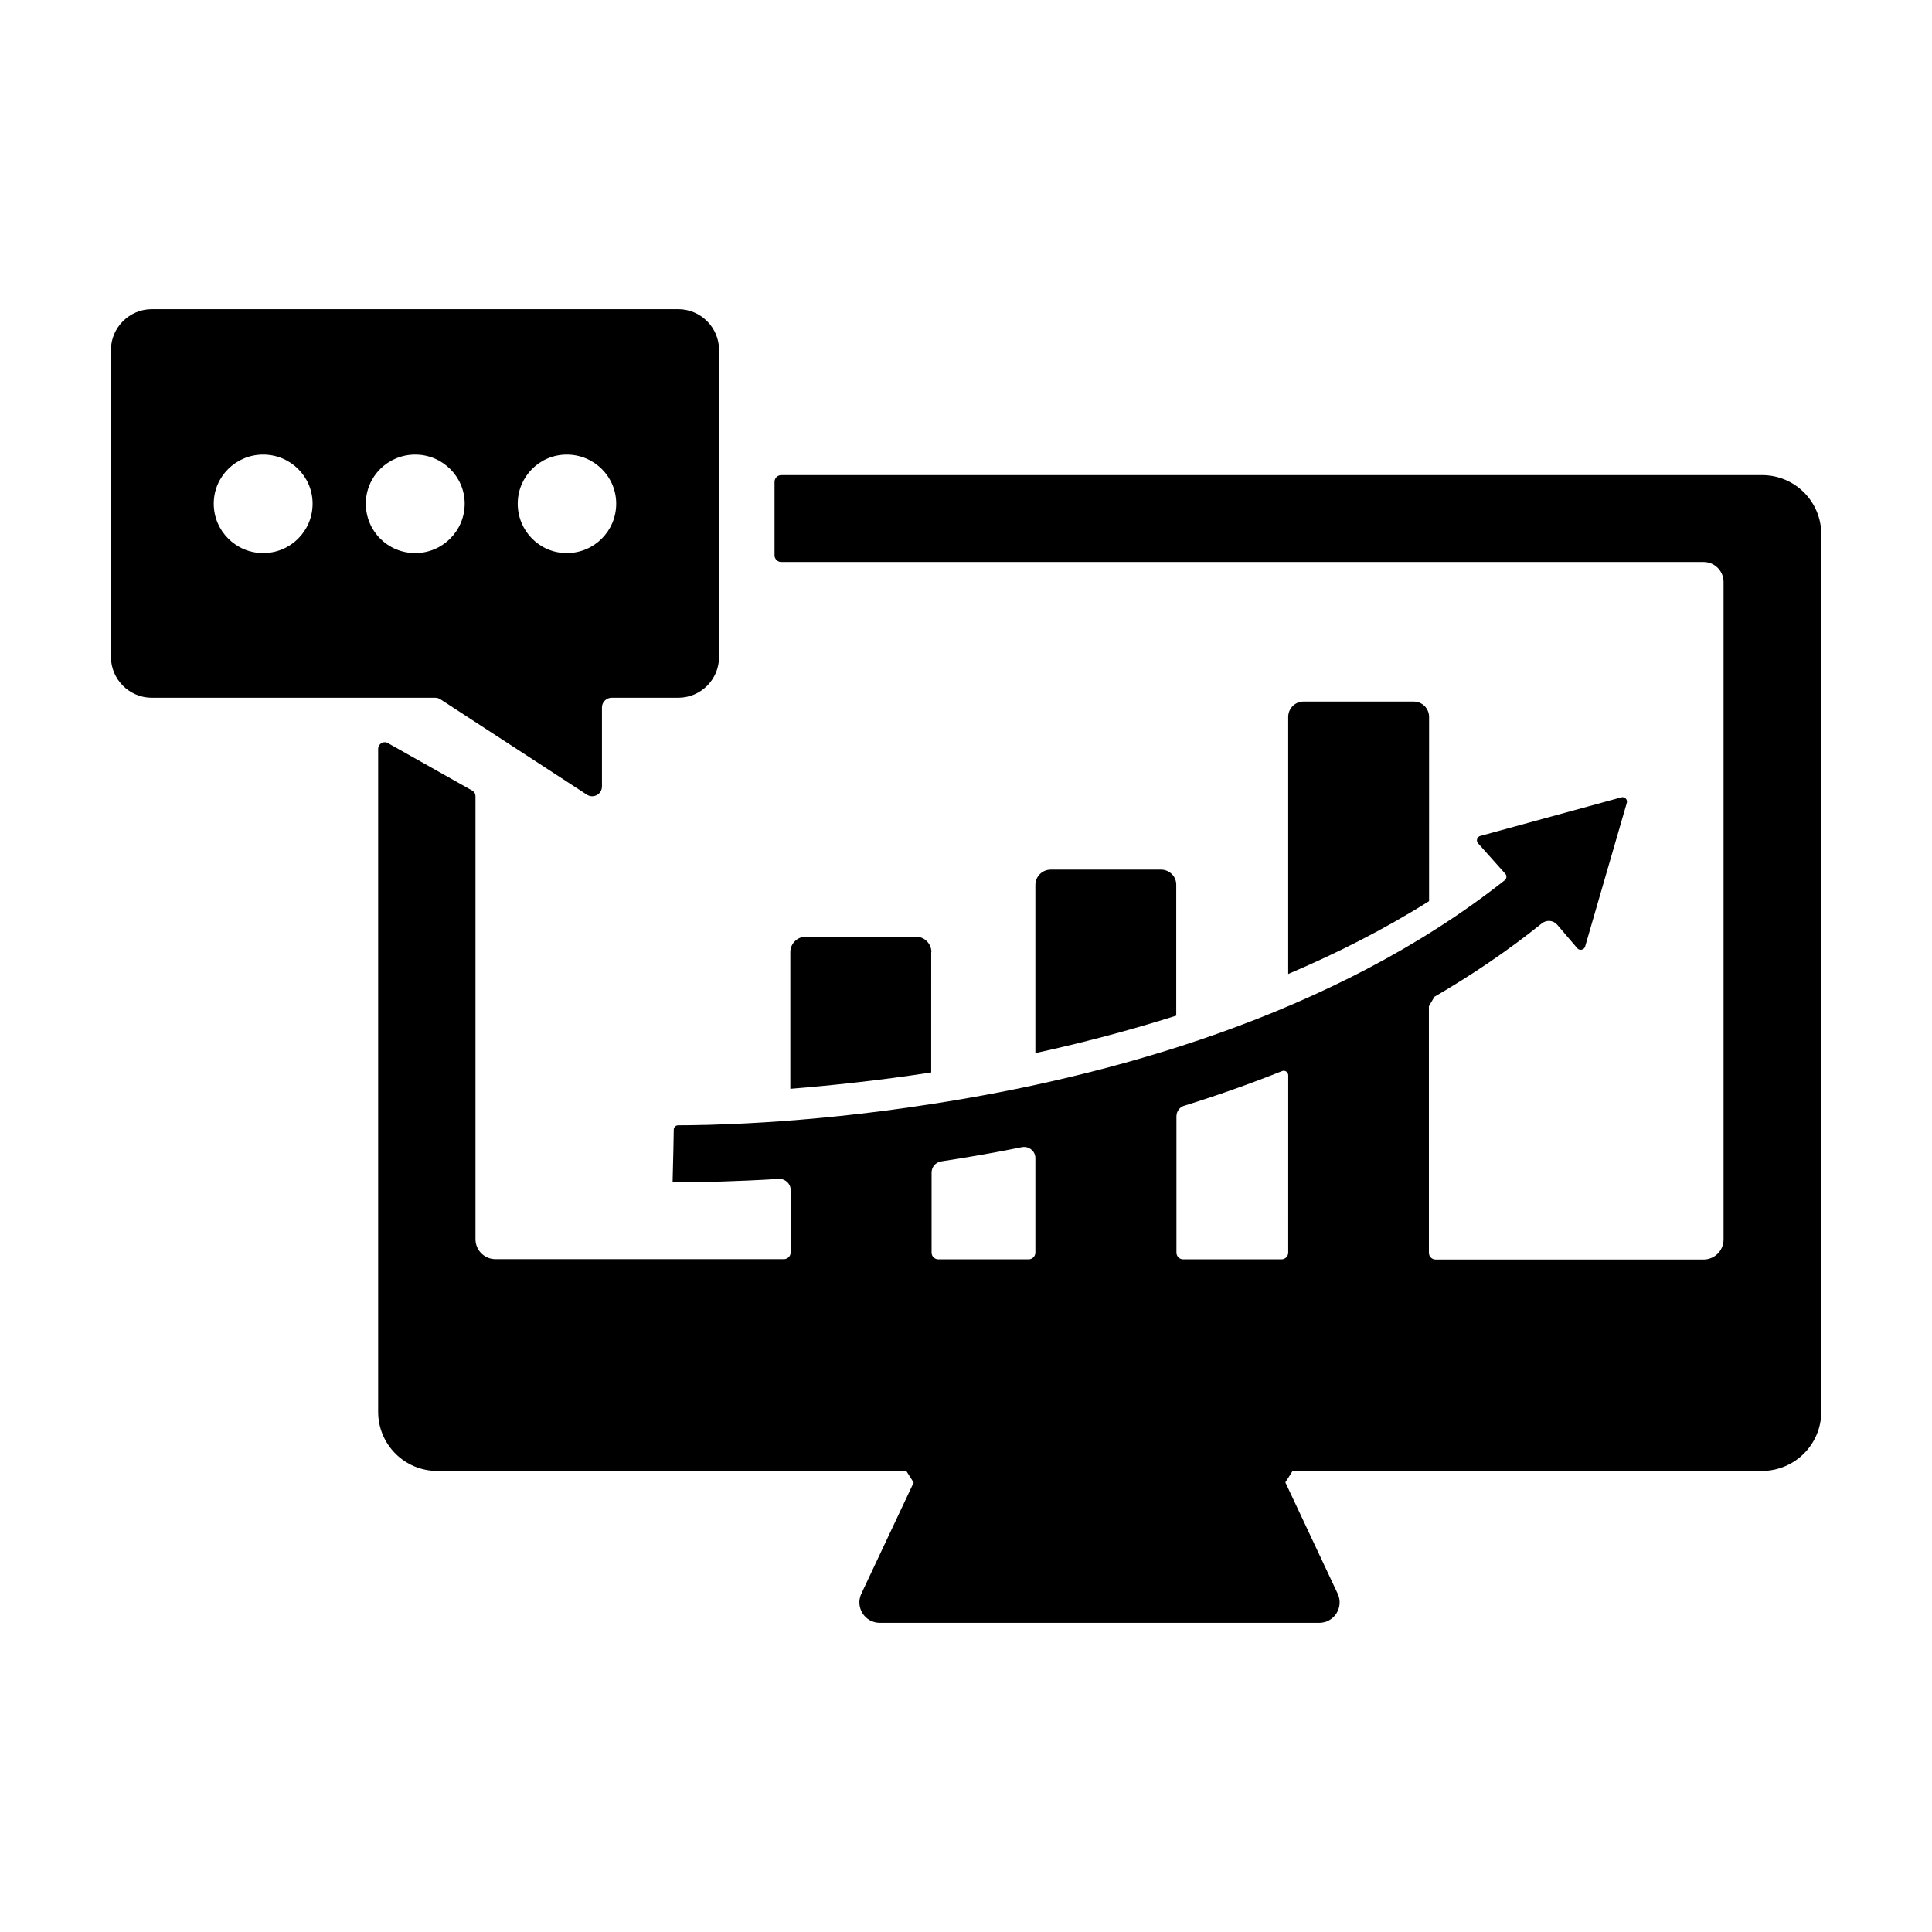
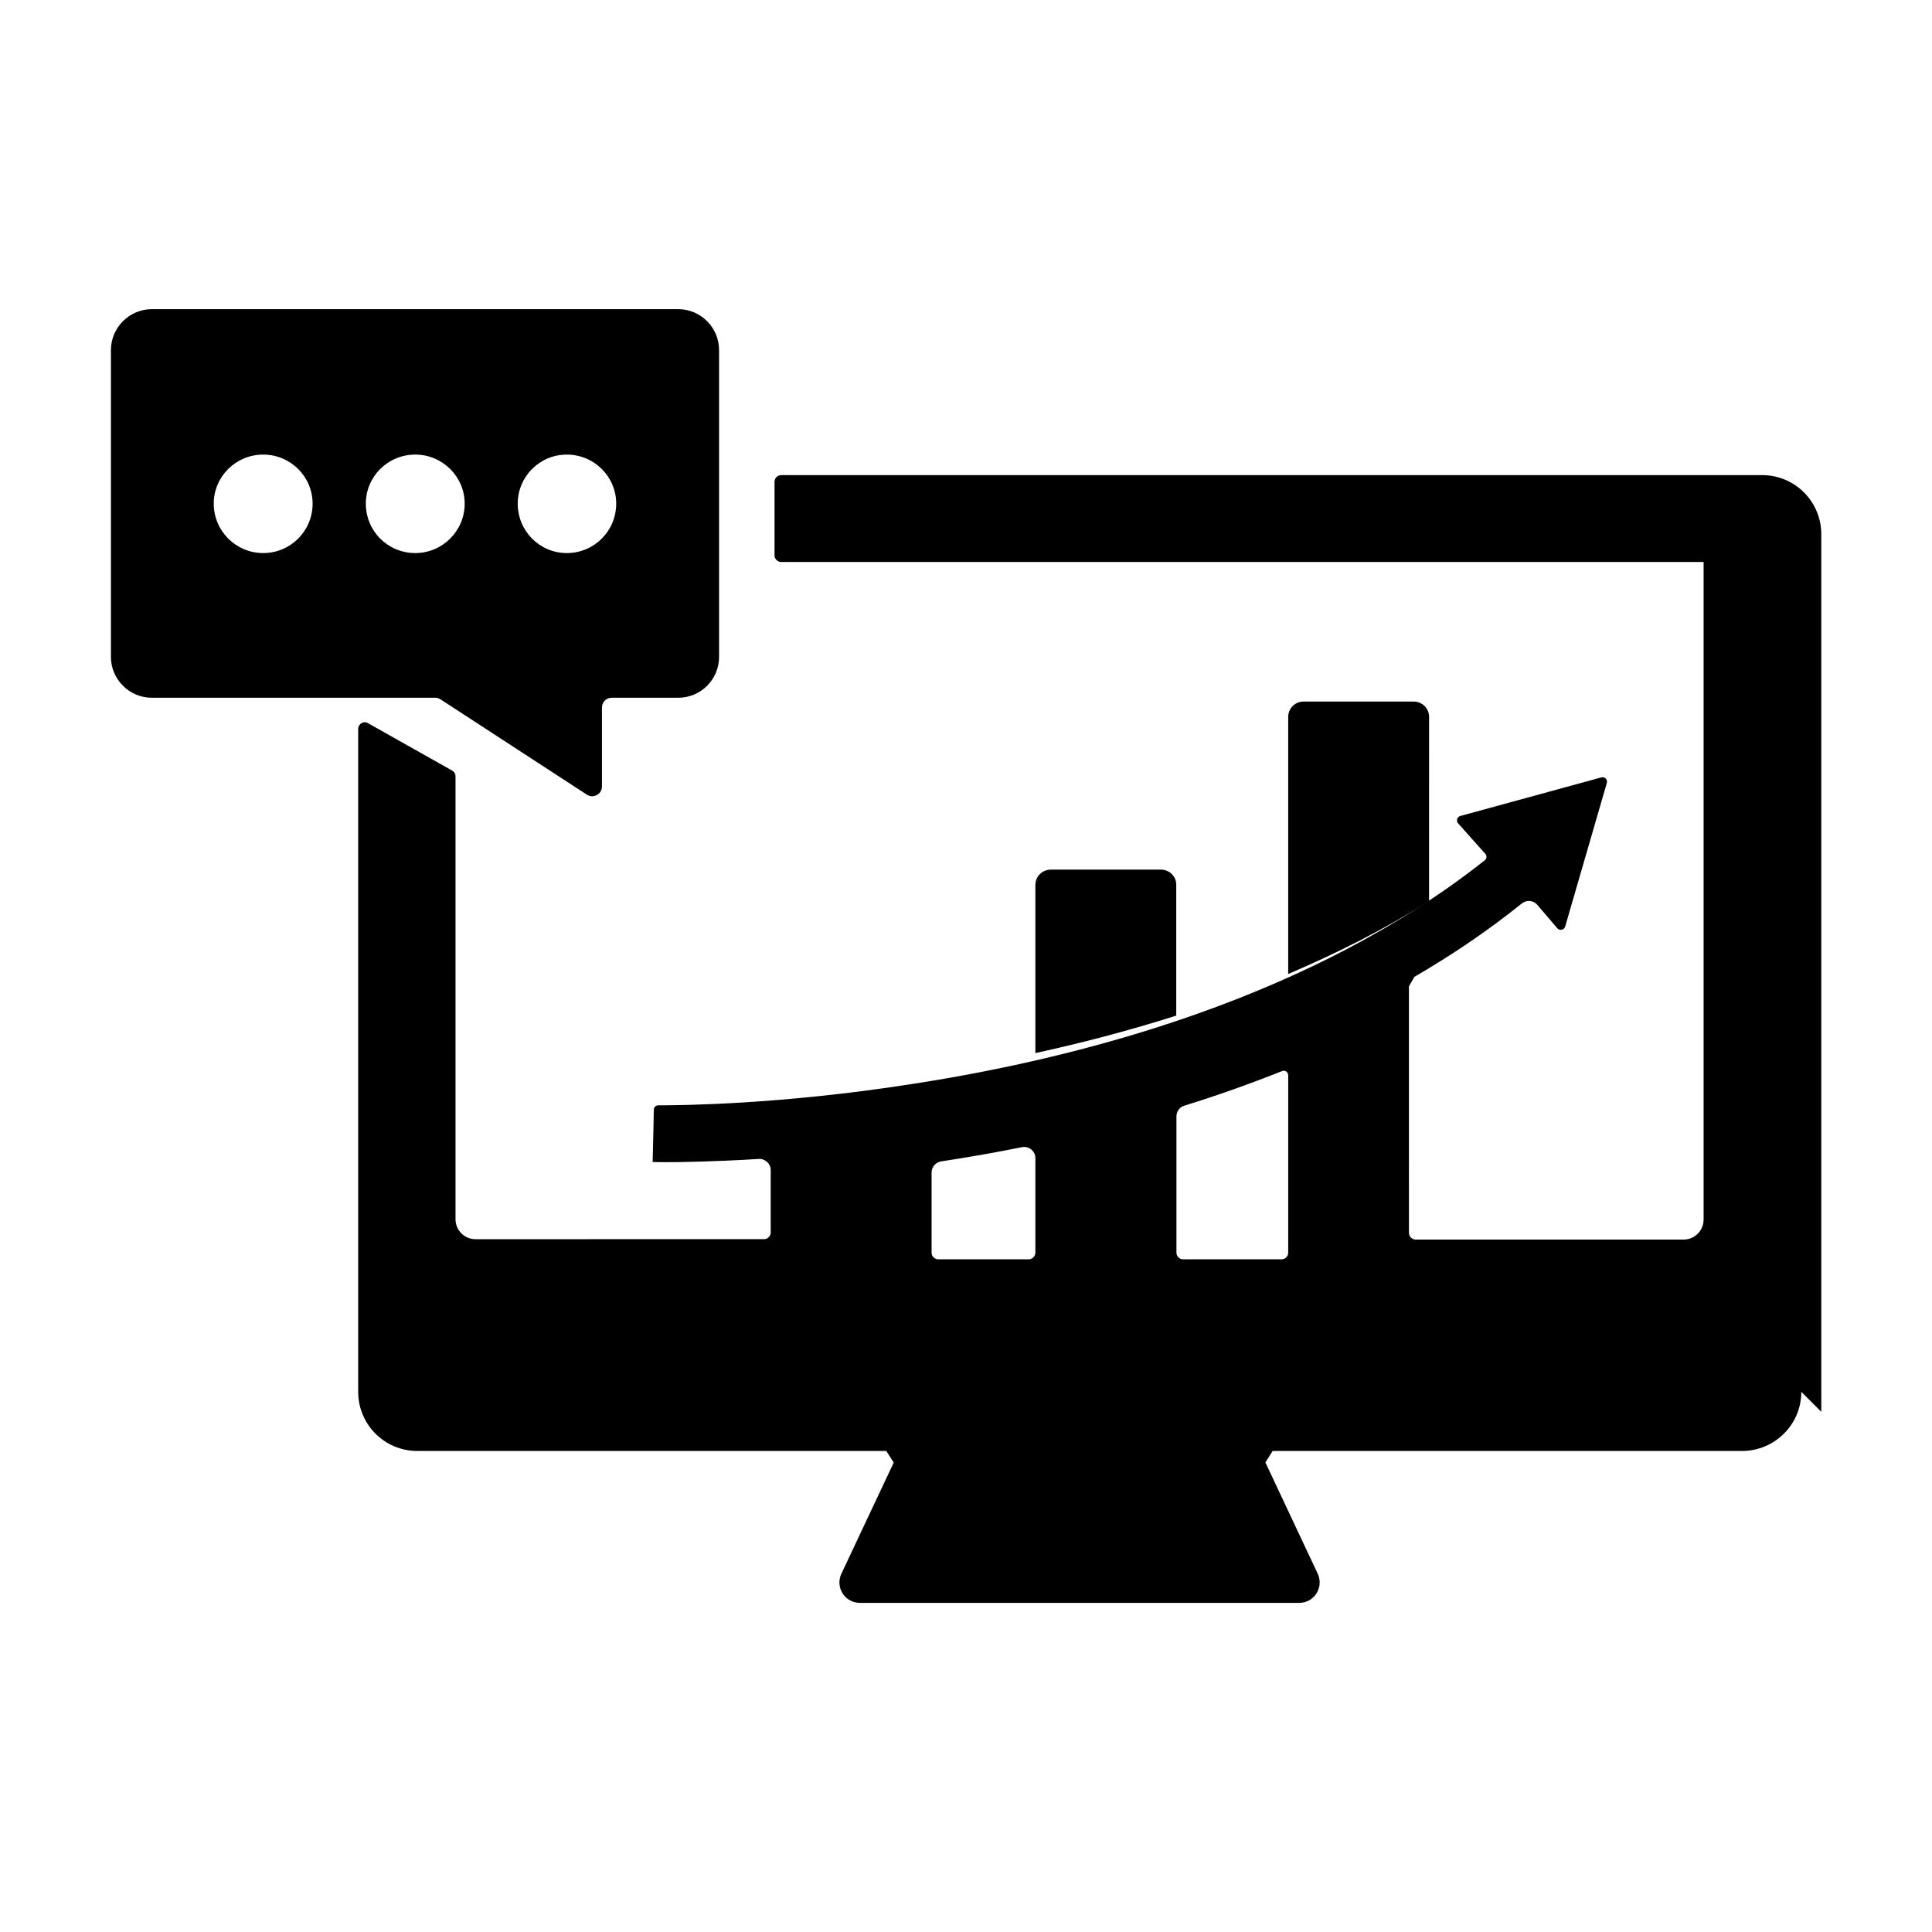
<svg xmlns="http://www.w3.org/2000/svg" fill="#000000" width="800px" height="800px" version="1.1" viewBox="144 144 512 512">
  <g>
-     <path d="m626.66 518.14v-232.56c0-8.664-7.004-15.668-15.668-15.668h-259.97c-0.957 0-1.762 0.805-1.762 1.762v19.496c0 0.957 0.805 1.762 1.762 1.762l244.45 0.004c2.922 0 5.289 2.367 5.289 5.289v174.27c0 2.922-2.367 5.289-5.289 5.289h-71.035c-0.957 0-1.762-0.805-1.762-1.762l-0.004-65.344c0.504-0.906 0.957-1.613 1.461-2.519 9.875-5.742 19.445-12.191 28.465-19.445 1.258-1.008 3.023-0.855 4.082 0.352l5.289 6.195c0.605 0.754 1.863 0.504 2.117-0.453l11.035-38.039c0.25-0.906-0.555-1.715-1.461-1.461l-37.383 10.227c-0.855 0.25-1.16 1.309-0.555 1.965l7.152 8.012c0.504 0.504 0.453 1.359-0.102 1.762-45.645 36.125-105.9 52.246-151.85 59.297-34.711 5.441-61.312 5.644-67.207 5.644-0.605 0-1.16 0.504-1.16 1.16l-0.102 5.441-0.203 8.414c0.453 0 1.613 0.051 3.375 0.051 4.484 0 13.098-0.152 24.738-0.855 1.715-0.102 3.176 1.258 3.176 2.922v16.574c0 0.957-0.805 1.762-1.762 1.762l-76.48 0.004c-2.922 0-5.289-2.367-5.289-5.289v-117.39c0-0.605-0.301-1.16-0.805-1.461l-22.27-12.543c-1.16-0.805-2.719 0.051-2.719 1.461v175.68c0 8.664 7.004 15.668 15.668 15.668h124.29c0.855 1.309 1.109 1.762 1.965 3.074l-13.855 29.422c-1.715 3.629 0.906 7.758 4.887 7.758h116.43c3.981 0 6.602-4.133 4.887-7.758l-13.855-29.473c0.855-1.309 1.109-1.715 1.914-3.023h124.39c8.668-0.004 15.723-7.004 15.723-15.672zm-210.04-40.406h-23.98c-0.957 0-1.762-0.805-1.762-1.762v-21.211c0-1.512 1.059-2.719 2.519-2.973 6.852-1.059 14.055-2.266 21.41-3.777 1.812-0.352 3.578 1.008 3.578 2.871v25.09c-0.004 0.957-0.809 1.762-1.766 1.762zm68.77-1.762c0 0.957-0.805 1.762-1.762 1.762h-26.098c-0.957 0-1.762-0.805-1.762-1.762v-36.125c0-1.309 0.855-2.469 2.066-2.82 8.613-2.672 17.281-5.742 25.895-9.168 0.805-0.352 1.664 0.25 1.664 1.109z" />
-     <path d="m390.83 396.32c0-2.215-1.812-4.082-4.082-4.082h-29.223c-2.215 0-4.082 1.812-4.082 4.082v36.223c10.531-0.855 23.277-2.168 37.332-4.332l0.004-31.891z" />
+     <path d="m626.66 518.14v-232.56c0-8.664-7.004-15.668-15.668-15.668h-259.97c-0.957 0-1.762 0.805-1.762 1.762v19.496c0 0.957 0.805 1.762 1.762 1.762l244.45 0.004v174.27c0 2.922-2.367 5.289-5.289 5.289h-71.035c-0.957 0-1.762-0.805-1.762-1.762l-0.004-65.344c0.504-0.906 0.957-1.613 1.461-2.519 9.875-5.742 19.445-12.191 28.465-19.445 1.258-1.008 3.023-0.855 4.082 0.352l5.289 6.195c0.605 0.754 1.863 0.504 2.117-0.453l11.035-38.039c0.25-0.906-0.555-1.715-1.461-1.461l-37.383 10.227c-0.855 0.25-1.16 1.309-0.555 1.965l7.152 8.012c0.504 0.504 0.453 1.359-0.102 1.762-45.645 36.125-105.9 52.246-151.85 59.297-34.711 5.441-61.312 5.644-67.207 5.644-0.605 0-1.16 0.504-1.16 1.16l-0.102 5.441-0.203 8.414c0.453 0 1.613 0.051 3.375 0.051 4.484 0 13.098-0.152 24.738-0.855 1.715-0.102 3.176 1.258 3.176 2.922v16.574c0 0.957-0.805 1.762-1.762 1.762l-76.48 0.004c-2.922 0-5.289-2.367-5.289-5.289v-117.39c0-0.605-0.301-1.16-0.805-1.461l-22.27-12.543c-1.16-0.805-2.719 0.051-2.719 1.461v175.68c0 8.664 7.004 15.668 15.668 15.668h124.29c0.855 1.309 1.109 1.762 1.965 3.074l-13.855 29.422c-1.715 3.629 0.906 7.758 4.887 7.758h116.43c3.981 0 6.602-4.133 4.887-7.758l-13.855-29.473c0.855-1.309 1.109-1.715 1.914-3.023h124.39c8.668-0.004 15.723-7.004 15.723-15.672zm-210.04-40.406h-23.98c-0.957 0-1.762-0.805-1.762-1.762v-21.211c0-1.512 1.059-2.719 2.519-2.973 6.852-1.059 14.055-2.266 21.41-3.777 1.812-0.352 3.578 1.008 3.578 2.871v25.09c-0.004 0.957-0.809 1.762-1.766 1.762zm68.77-1.762c0 0.957-0.805 1.762-1.762 1.762h-26.098c-0.957 0-1.762-0.805-1.762-1.762v-36.125c0-1.309 0.855-2.469 2.066-2.82 8.613-2.672 17.281-5.742 25.895-9.168 0.805-0.352 1.664 0.25 1.664 1.109z" />
    <path d="m451.69 374.46h-29.223c-2.266 0-4.082 1.812-4.082 4.082v44.535c12.043-2.621 24.637-5.894 37.332-9.926v-34.613c0.055-2.266-1.809-4.078-4.027-4.078z" />
    <path d="m518.64 329.92h-29.172c-2.266 0-4.082 1.812-4.082 4.082v68.113c12.797-5.441 25.391-11.789 37.332-19.297l0.004-48.816c0-2.269-1.812-4.082-4.082-4.082z" />
    <path d="m260.7 329.31 38.844 25.293c1.715 1.109 3.981-0.152 3.981-2.168v-20.957c0-1.41 1.16-2.57 2.57-2.57h17.633c6.047 0 10.832-4.887 10.832-10.832v-81.312c0-5.945-4.836-10.832-10.832-10.832h-139.5c-5.945 0-10.832 4.887-10.832 10.832v81.316c0 5.945 4.887 10.832 10.832 10.832h75.168c0.453-0.004 0.906 0.148 1.309 0.398zm33.504-64.84c7.254 0 13.098 5.844 13.098 13 0 7.254-5.844 13.098-13.098 13.098-7.203 0-13-5.844-13-13.098 0-7.156 5.793-13 13-13zm-80.461 26.098c-7.203 0-13.098-5.844-13.098-13.098 0-7.203 5.894-13 13.098-13 7.254 0 13.098 5.844 13.098 13 0.004 7.254-5.84 13.098-13.098 13.098zm27.207-13.098c0-7.203 5.844-13 13.098-13 7.203 0 13.098 5.844 13.098 13 0 7.254-5.894 13.098-13.098 13.098-7.305 0-13.098-5.844-13.098-13.098z" />
  </g>
</svg>